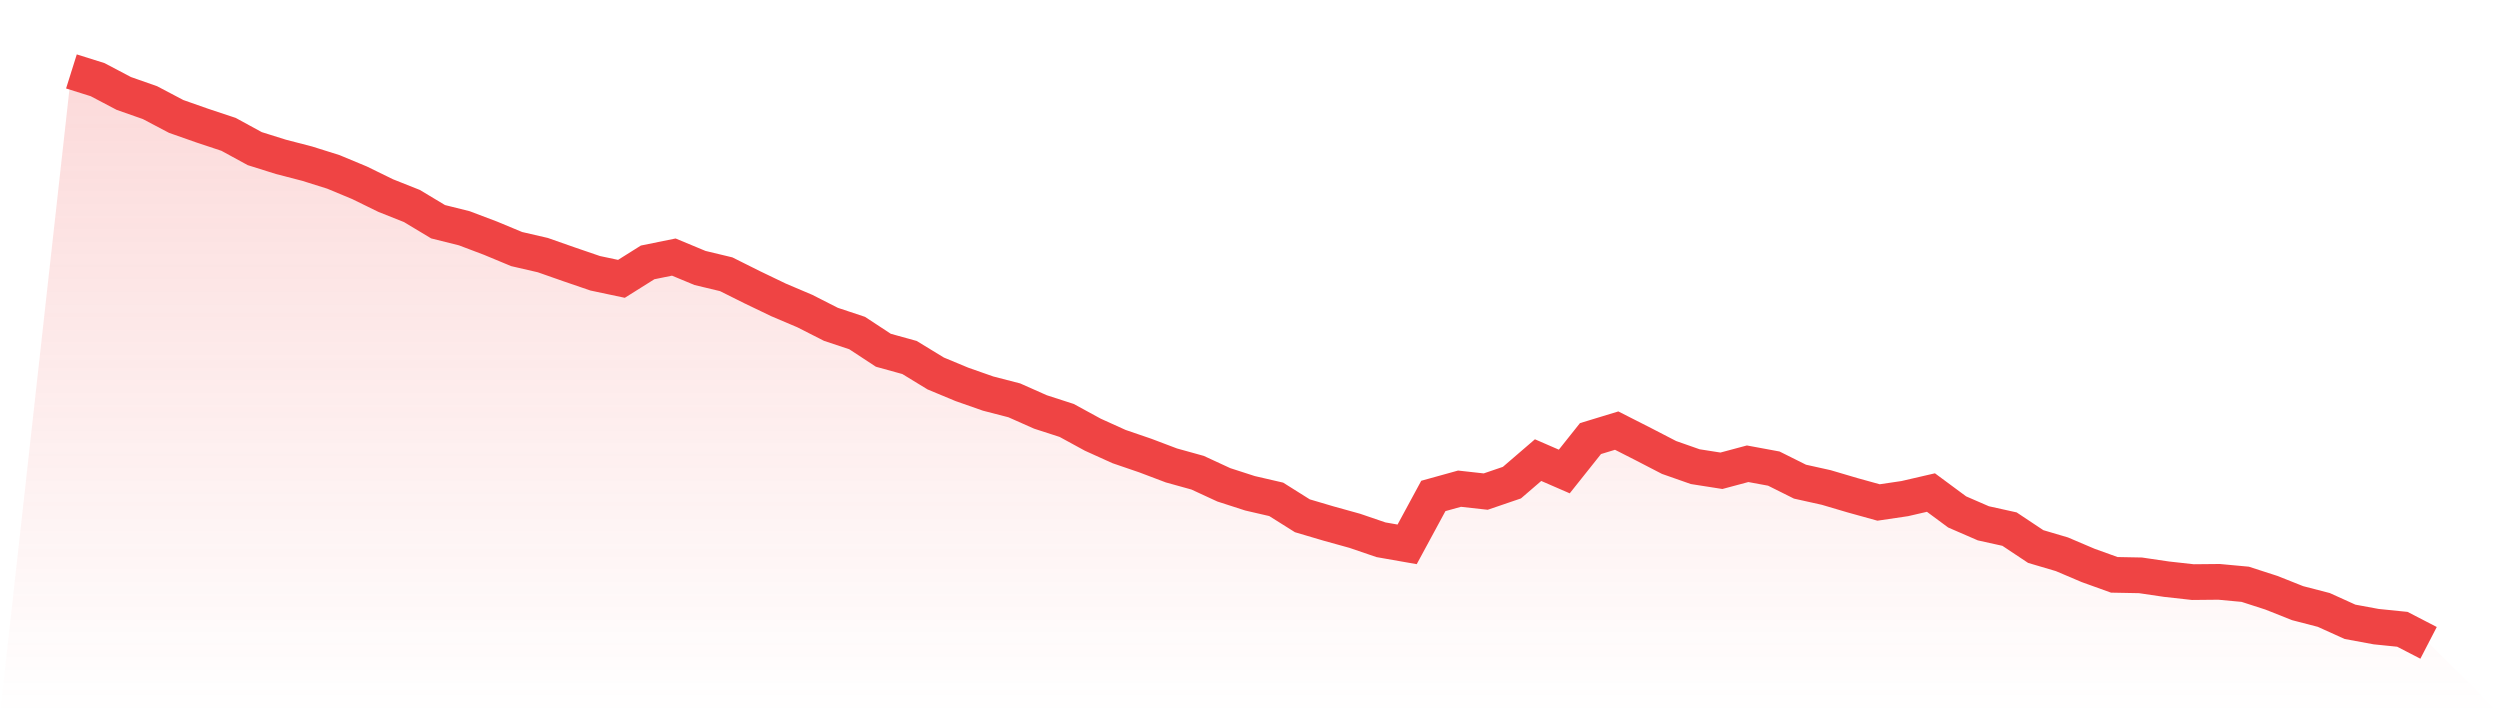
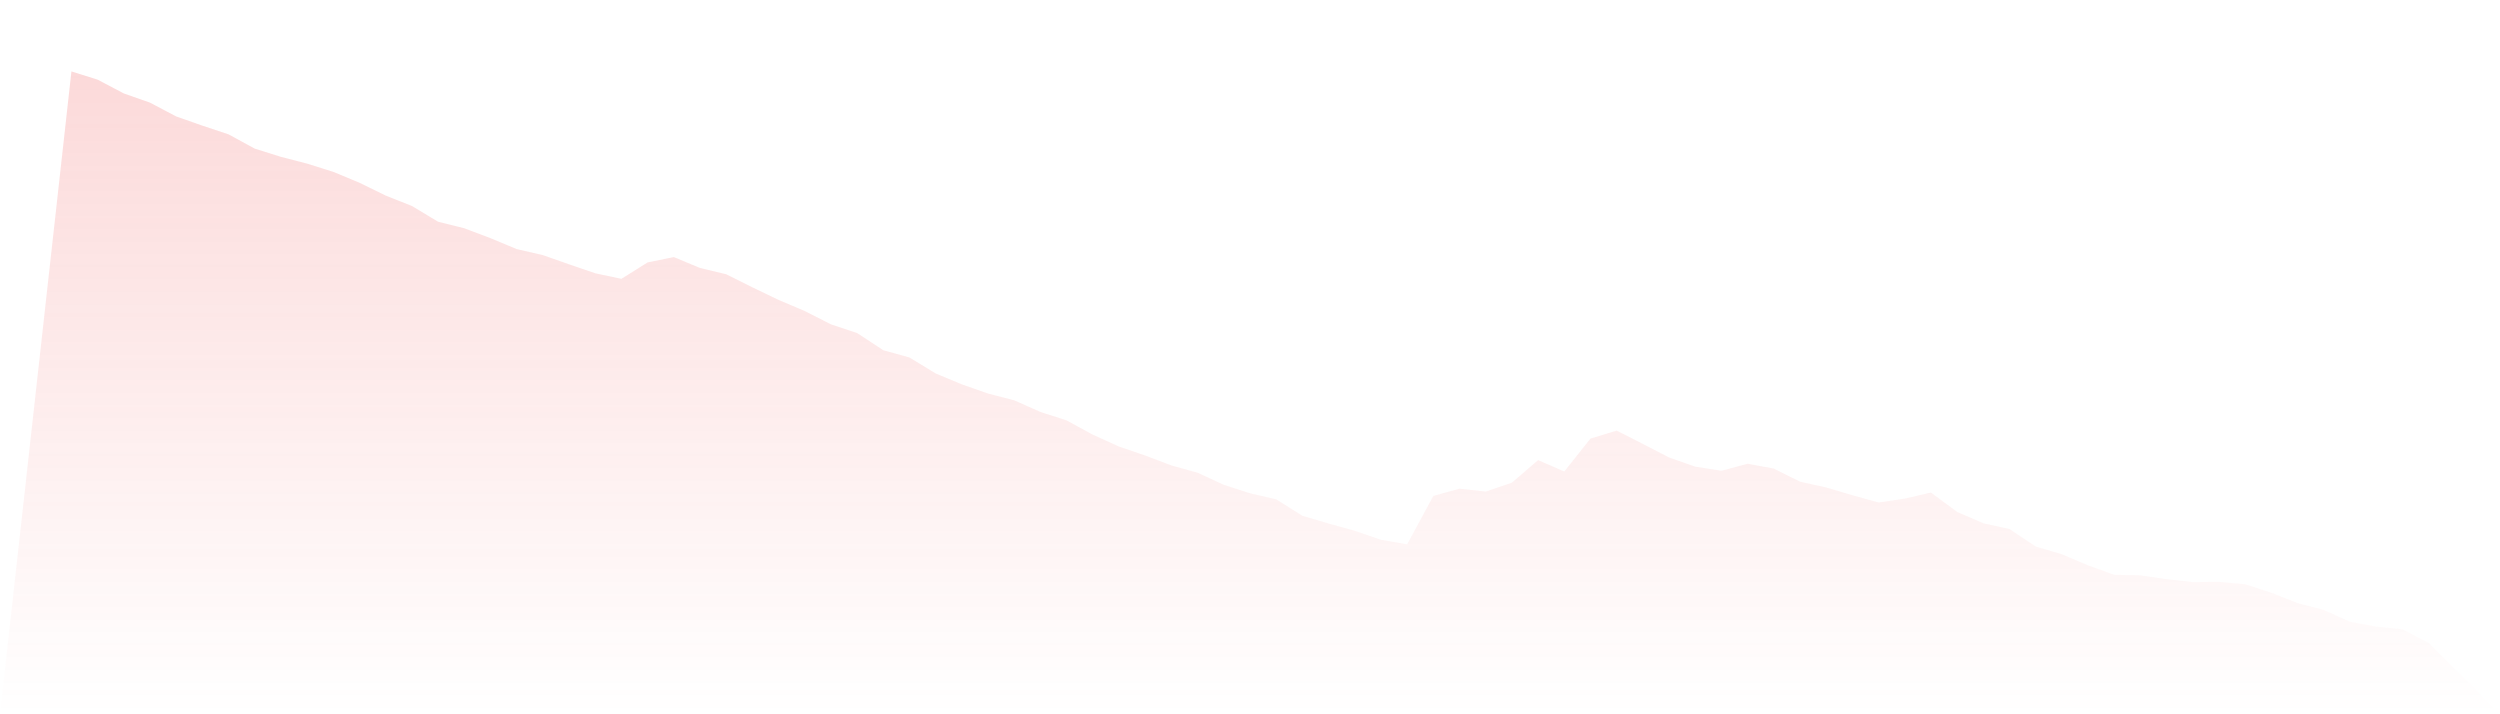
<svg xmlns="http://www.w3.org/2000/svg" viewBox="0 0 140 40">
  <defs>
    <linearGradient id="gradient" x1="0" x2="0" y1="0" y2="1">
      <stop offset="0%" stop-color="#ef4444" stop-opacity="0.2" />
      <stop offset="100%" stop-color="#ef4444" stop-opacity="0" />
    </linearGradient>
  </defs>
  <path d="M4,4 L4,4 L5.467,4.461 L6.933,5.233 L8.4,5.748 L9.867,6.521 L11.333,7.036 L12.8,7.524 L14.267,8.324 L15.733,8.784 L17.2,9.164 L18.667,9.625 L20.133,10.235 L21.6,10.953 L23.067,11.536 L24.533,12.417 L26,12.783 L27.467,13.338 L28.933,13.948 L30.4,14.287 L31.867,14.802 L33.333,15.304 L34.8,15.615 L36.267,14.694 L37.733,14.396 L39.2,15.006 L40.667,15.358 L42.133,16.09 L43.6,16.795 L45.067,17.418 L46.533,18.163 L48,18.651 L49.467,19.614 L50.933,20.02 L52.4,20.915 L53.867,21.525 L55.333,22.04 L56.8,22.419 L58.267,23.07 L59.733,23.544 L61.2,24.344 L62.667,25.008 L64.133,25.51 L65.6,26.065 L67.067,26.472 L68.533,27.15 L70,27.624 L71.467,27.963 L72.933,28.884 L74.4,29.318 L75.867,29.725 L77.333,30.226 L78.8,30.484 L80.267,27.773 L81.733,27.366 L83.2,27.529 L84.667,27.028 L86.133,25.767 L87.6,26.404 L89.067,24.561 L90.533,24.114 L92,24.859 L93.467,25.618 L94.933,26.133 L96.4,26.363 L97.867,25.97 L99.333,26.241 L100.8,26.973 L102.267,27.299 L103.733,27.732 L105.2,28.139 L106.667,27.922 L108.133,27.583 L109.6,28.668 L111.067,29.305 L112.533,29.63 L114,30.606 L115.467,31.039 L116.933,31.663 L118.4,32.191 L119.867,32.219 L121.333,32.435 L122.8,32.598 L124.267,32.584 L125.733,32.72 L127.2,33.194 L128.667,33.777 L130.133,34.157 L131.6,34.821 L133.067,35.092 L134.533,35.241 L136,36 L140,40 L0,40 z" fill="url(#gradient)" />
-   <path d="M4,4 L4,4 L5.467,4.461 L6.933,5.233 L8.4,5.748 L9.867,6.521 L11.333,7.036 L12.8,7.524 L14.267,8.324 L15.733,8.784 L17.2,9.164 L18.667,9.625 L20.133,10.235 L21.6,10.953 L23.067,11.536 L24.533,12.417 L26,12.783 L27.467,13.338 L28.933,13.948 L30.4,14.287 L31.867,14.802 L33.333,15.304 L34.8,15.615 L36.267,14.694 L37.733,14.396 L39.2,15.006 L40.667,15.358 L42.133,16.09 L43.6,16.795 L45.067,17.418 L46.533,18.163 L48,18.651 L49.467,19.614 L50.933,20.02 L52.4,20.915 L53.867,21.525 L55.333,22.04 L56.8,22.419 L58.267,23.07 L59.733,23.544 L61.2,24.344 L62.667,25.008 L64.133,25.51 L65.6,26.065 L67.067,26.472 L68.533,27.15 L70,27.624 L71.467,27.963 L72.933,28.884 L74.4,29.318 L75.867,29.725 L77.333,30.226 L78.8,30.484 L80.267,27.773 L81.733,27.366 L83.2,27.529 L84.667,27.028 L86.133,25.767 L87.6,26.404 L89.067,24.561 L90.533,24.114 L92,24.859 L93.467,25.618 L94.933,26.133 L96.4,26.363 L97.867,25.97 L99.333,26.241 L100.8,26.973 L102.267,27.299 L103.733,27.732 L105.2,28.139 L106.667,27.922 L108.133,27.583 L109.6,28.668 L111.067,29.305 L112.533,29.63 L114,30.606 L115.467,31.039 L116.933,31.663 L118.4,32.191 L119.867,32.219 L121.333,32.435 L122.8,32.598 L124.267,32.584 L125.733,32.72 L127.2,33.194 L128.667,33.777 L130.133,34.157 L131.6,34.821 L133.067,35.092 L134.533,35.241 L136,36" fill="none" stroke="#ef4444" stroke-width="2" />
</svg>